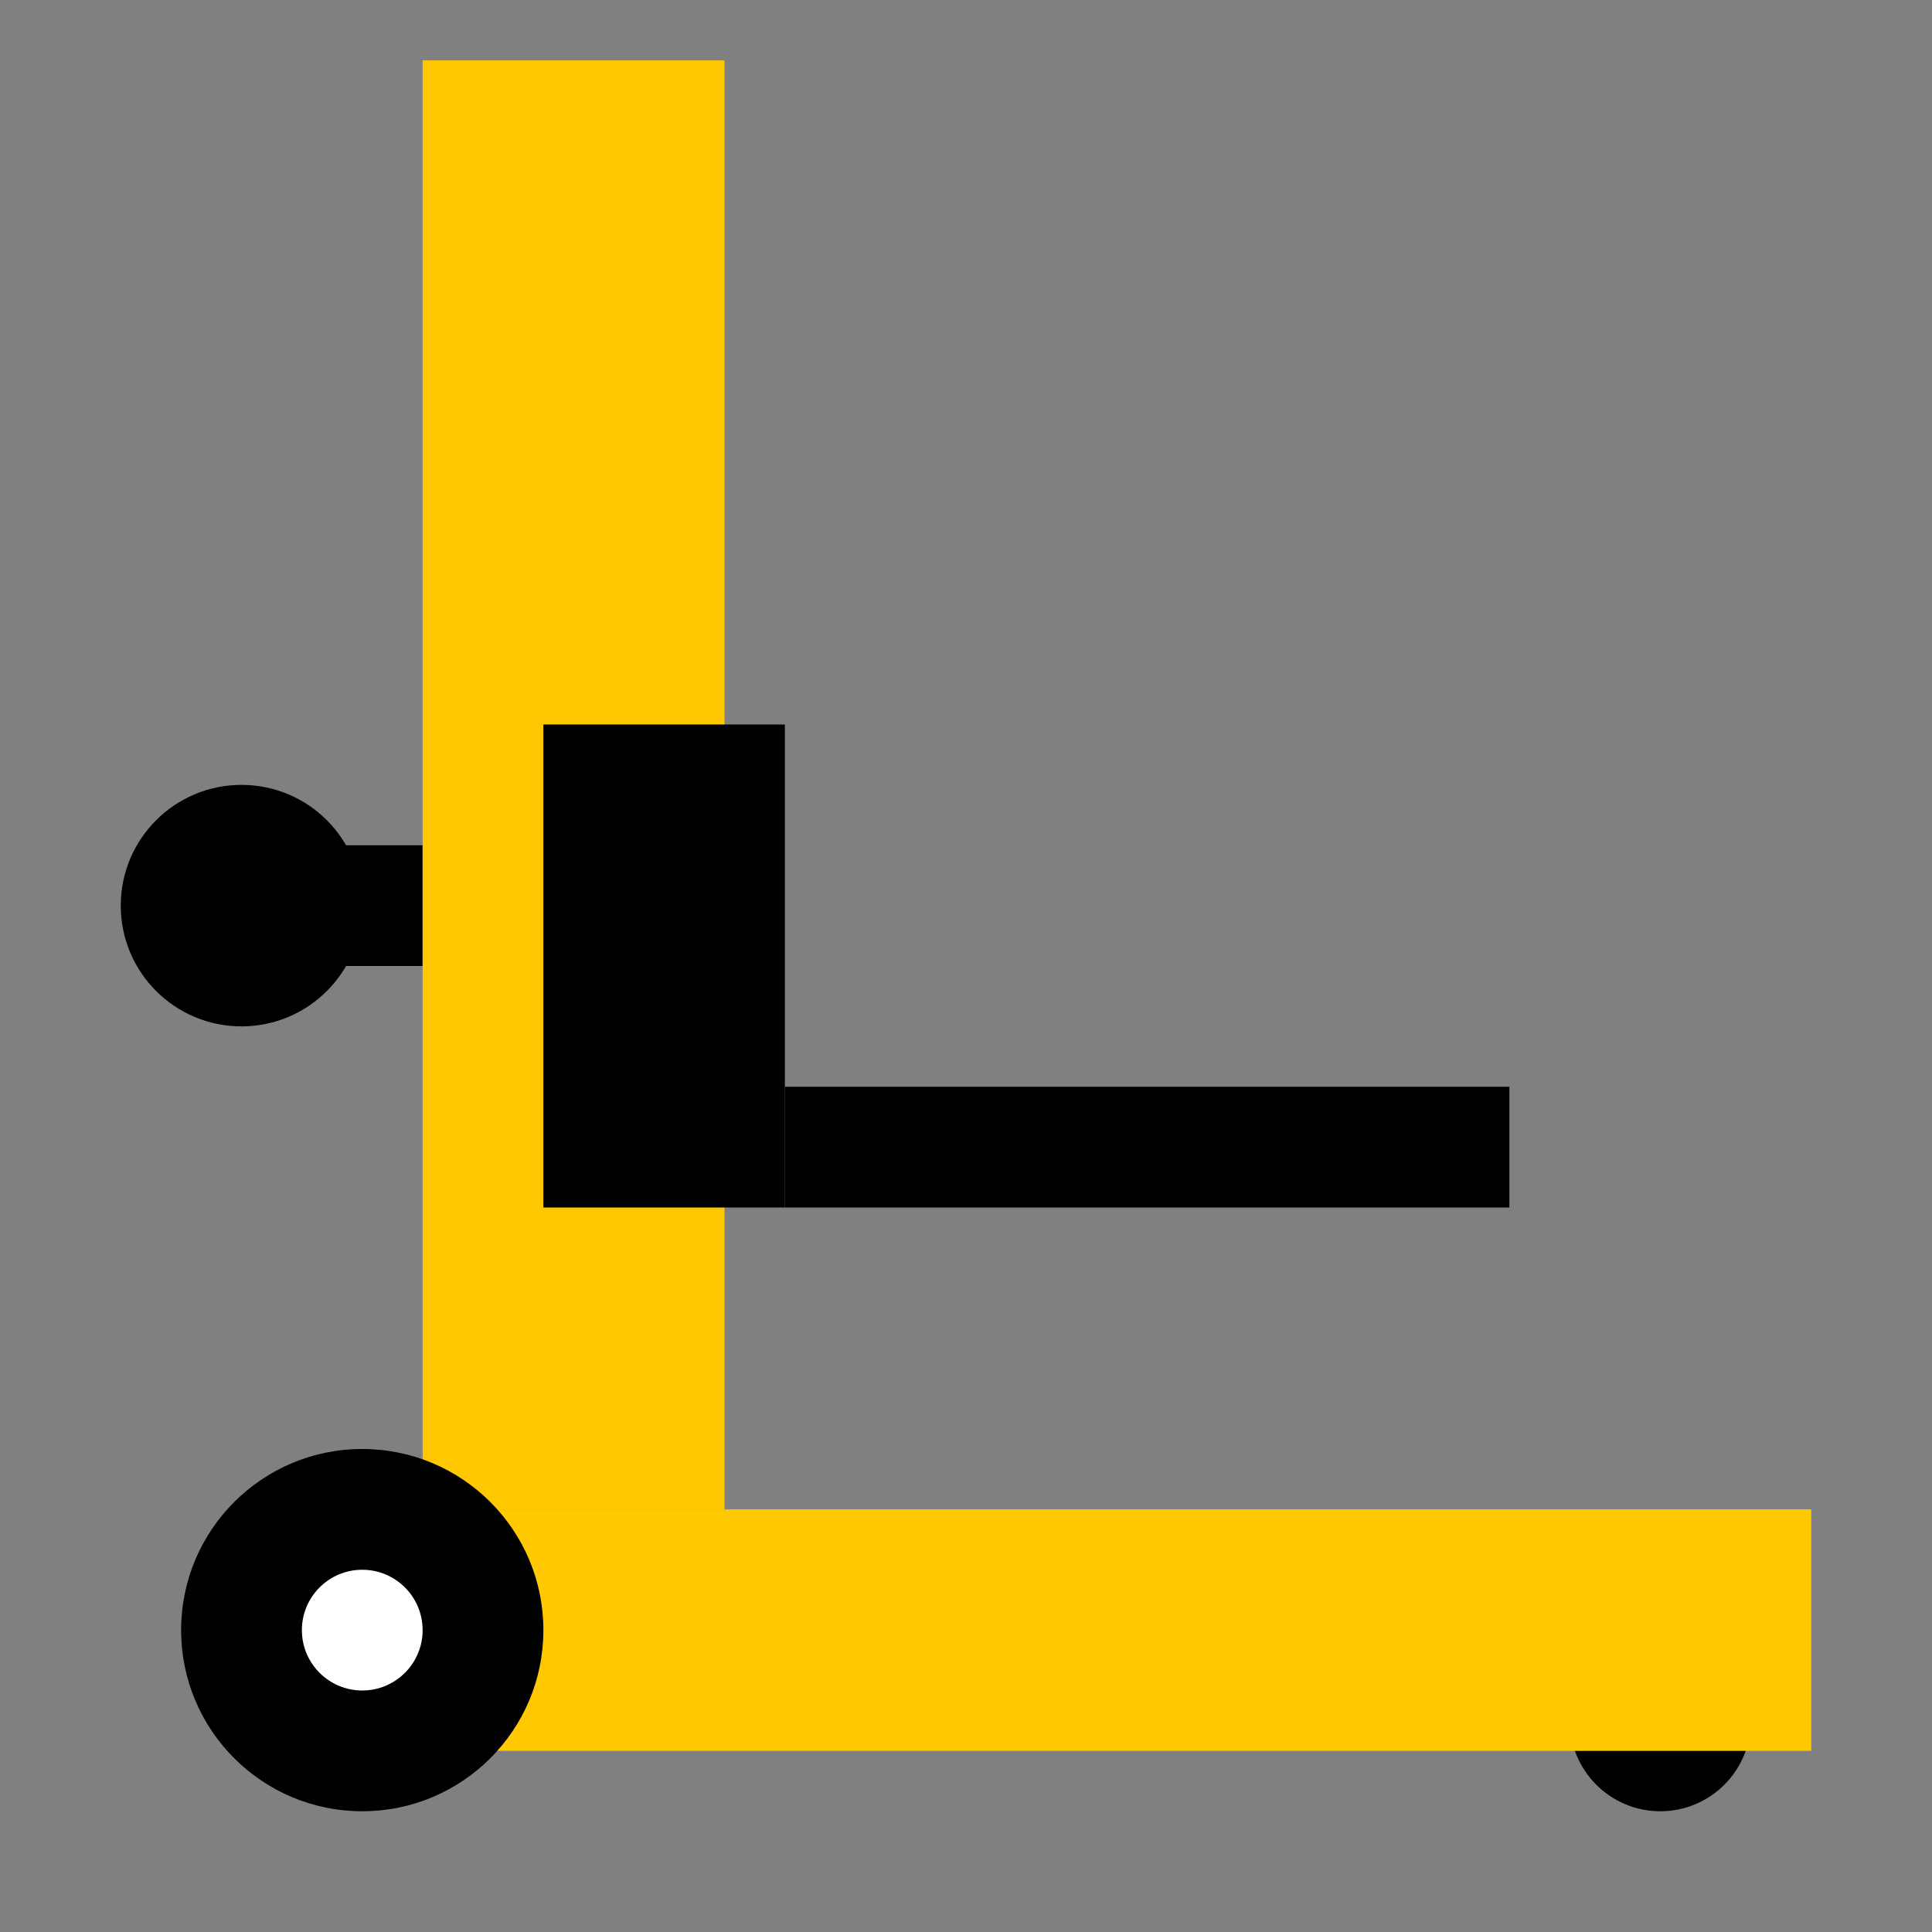
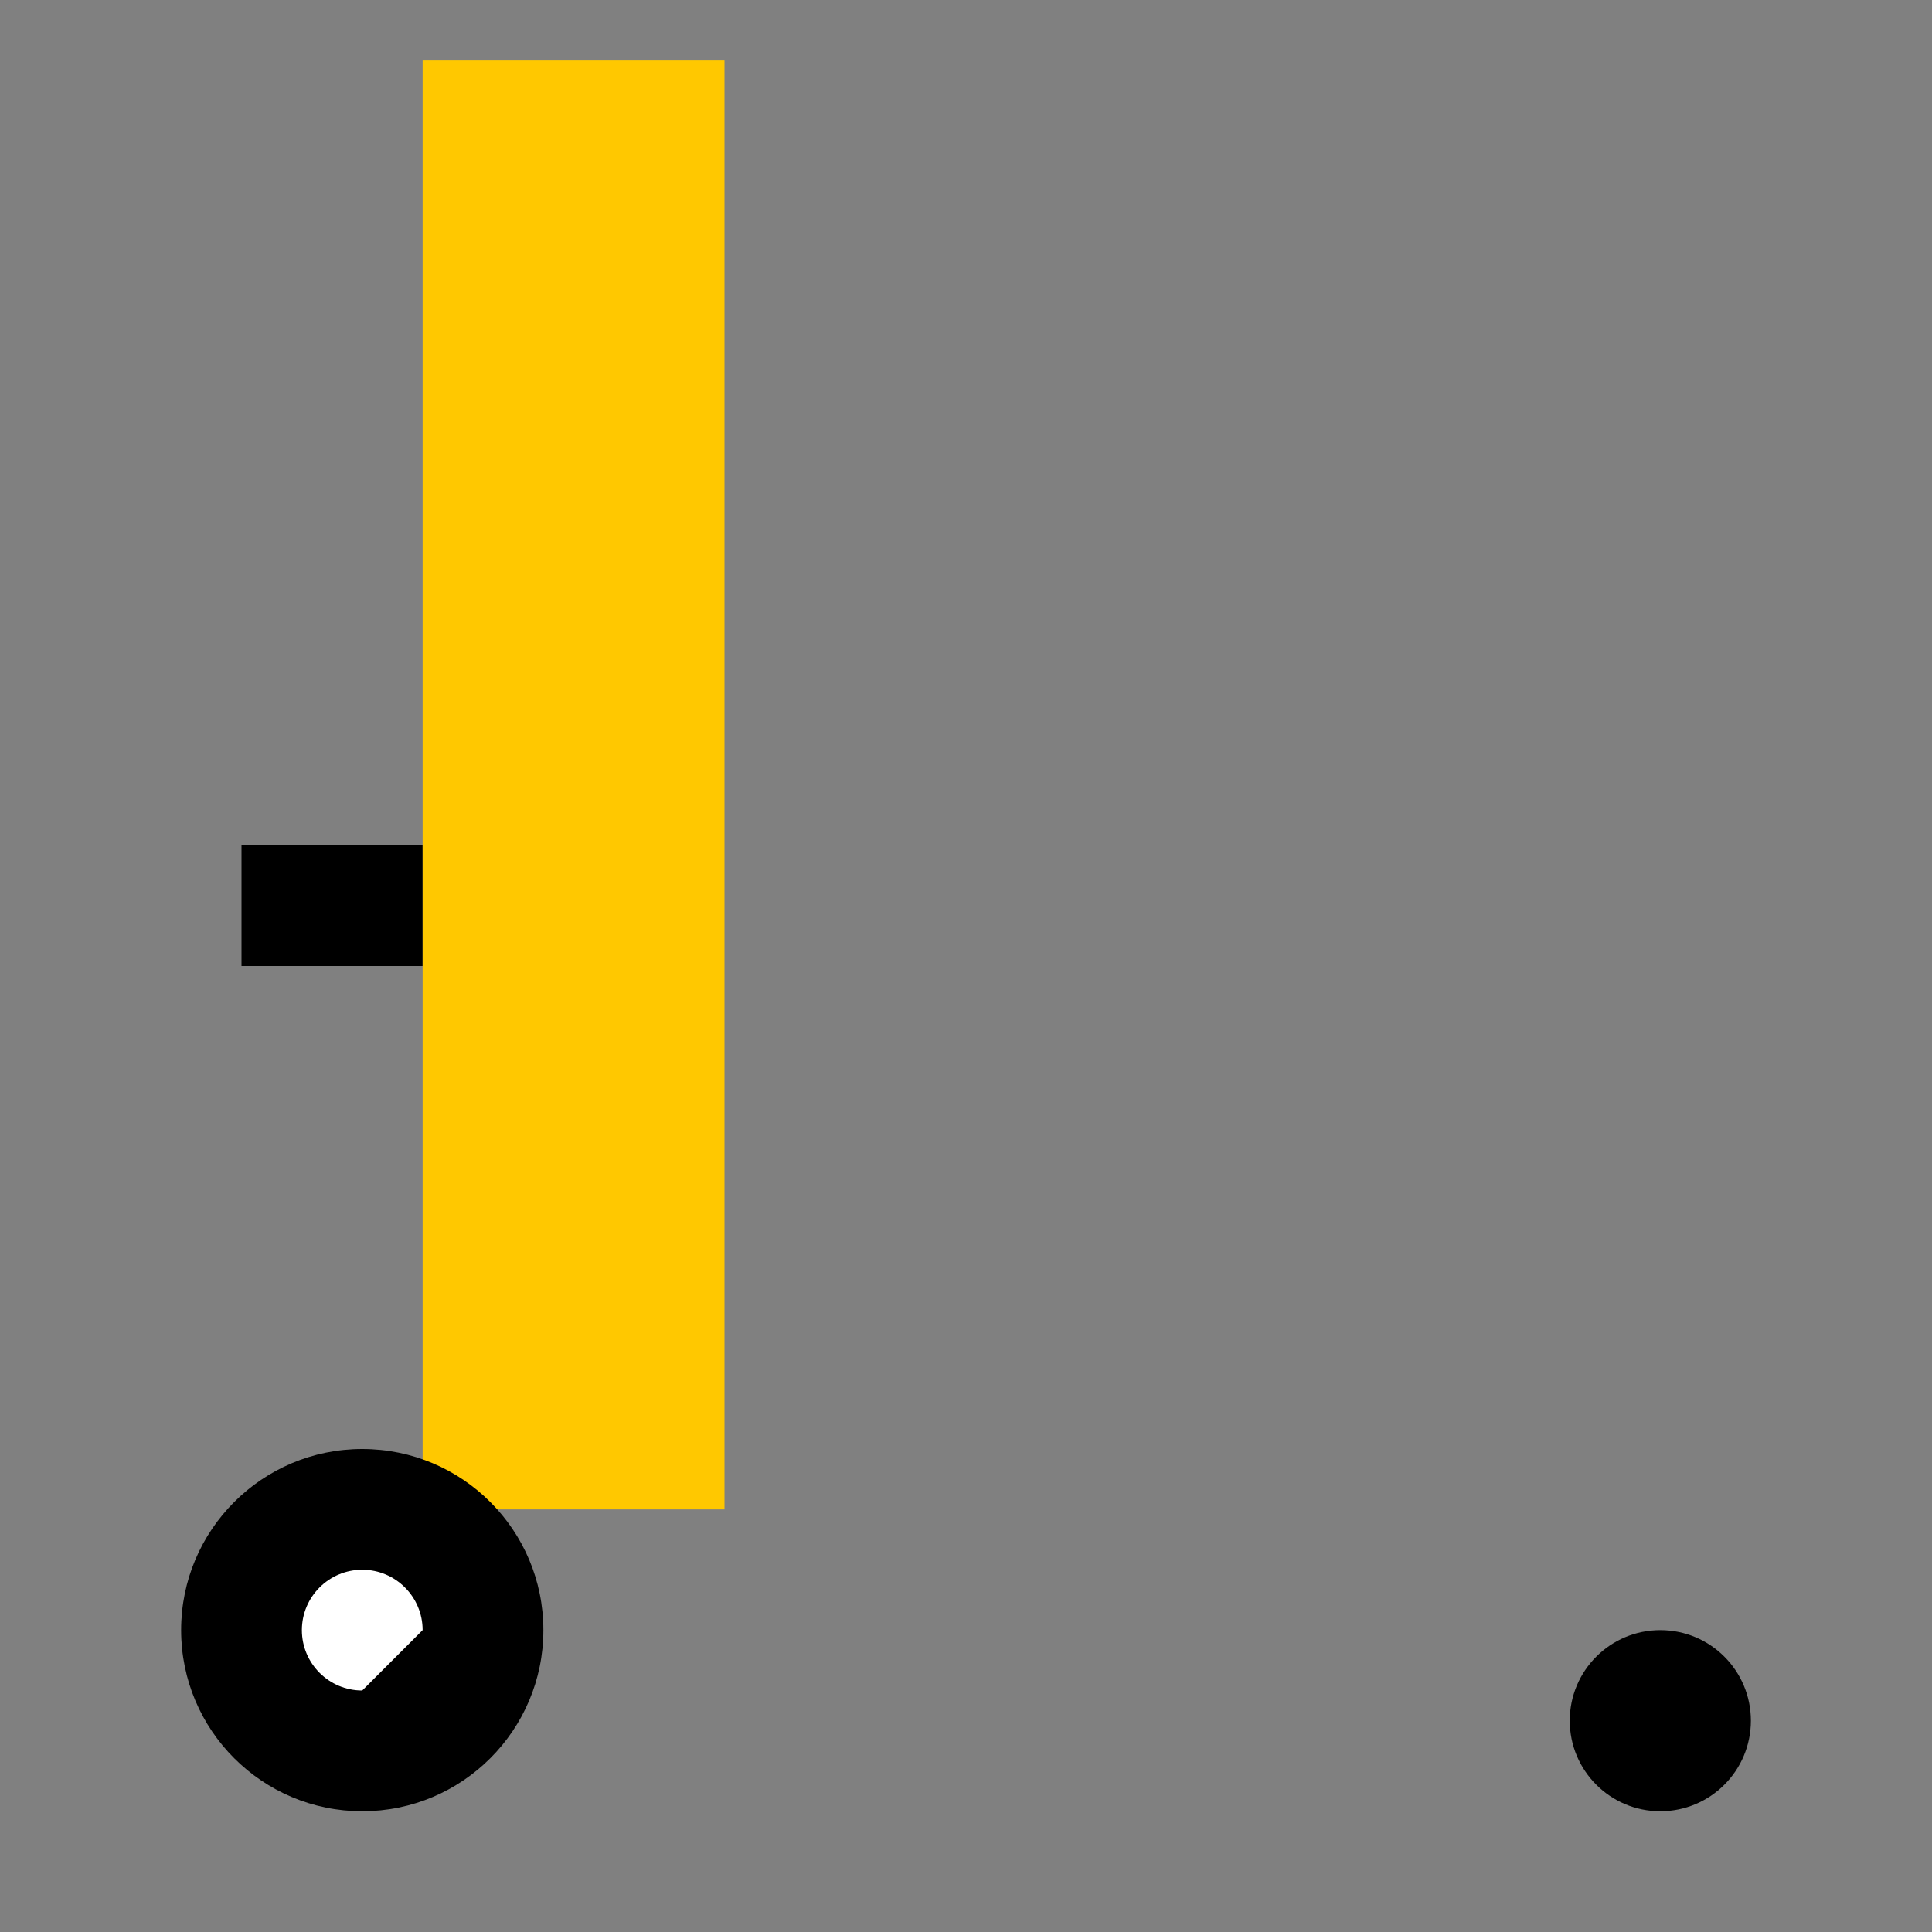
<svg xmlns="http://www.w3.org/2000/svg" width="32" height="32" viewBox="0 0 32 32" fill="none">
  <rect x="0" y="0" width="32" height="32" fill="#808080" stroke="none" />
  <circle cx="27.5" cy="28.5" r="1.5" fill="black" />
  <path fill-rule="evenodd" clip-rule="evenodd" d="M4 14L7 14V16H4V14Z" fill="black" />
-   <path d="M5 25H30V29H5V25Z" fill="#FFC800" />
  <path d="M7 1H12V25H7V1Z" fill="#FFC800" />
  <path d="M6 30C7.657 30 9 28.657 9 27C9 25.343 7.657 24 6 24C4.343 24 3 25.343 3 27C3 28.657 4.343 30 6 30Z" fill="black" />
-   <path d="M6 28C5.448 28 5 27.552 5 27C5 26.448 5.448 26 6 26C6.552 26 7 26.448 7 27C7 27.552 6.552 28 6 28Z" fill="white" />
-   <rect x="9" y="12" width="4" height="8" fill="black" />
-   <rect x="13" y="18" width="12" height="2" fill="black" />
-   <circle cx="4" cy="15" r="2" fill="black" />
+   <path d="M6 28C5.448 28 5 27.552 5 27C5 26.448 5.448 26 6 26C6.552 26 7 26.448 7 27Z" fill="white" />
</svg>